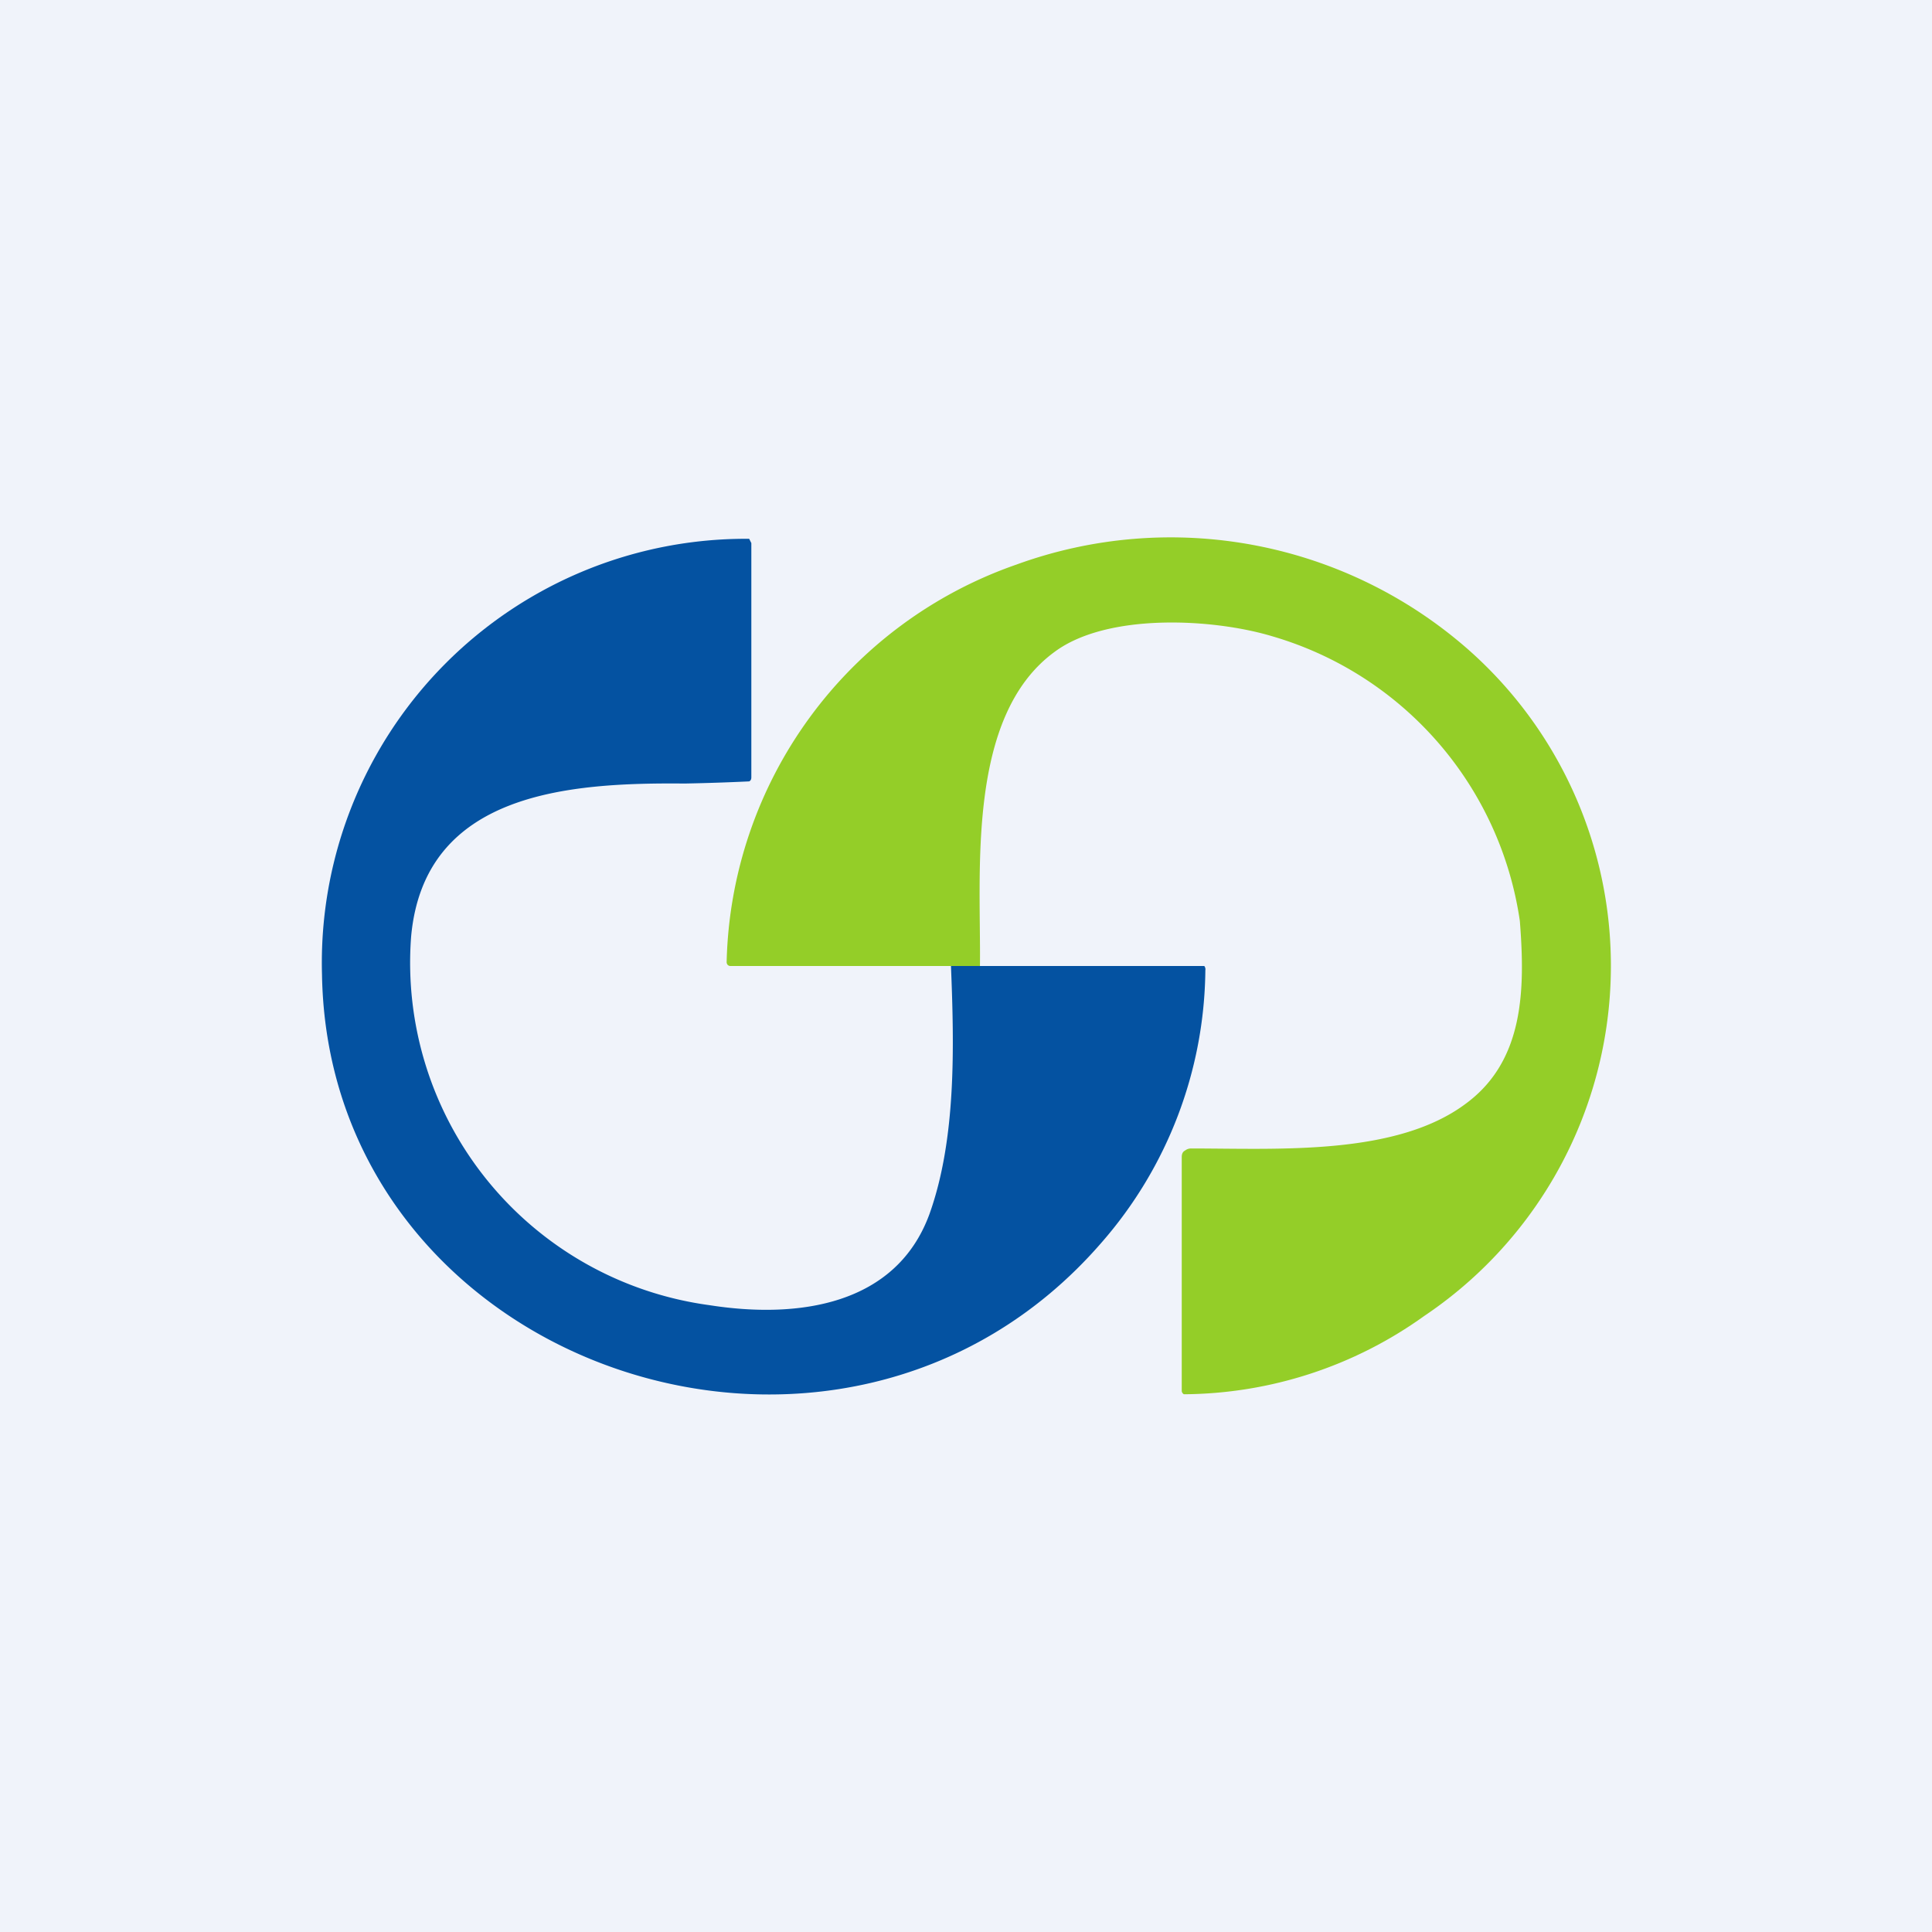
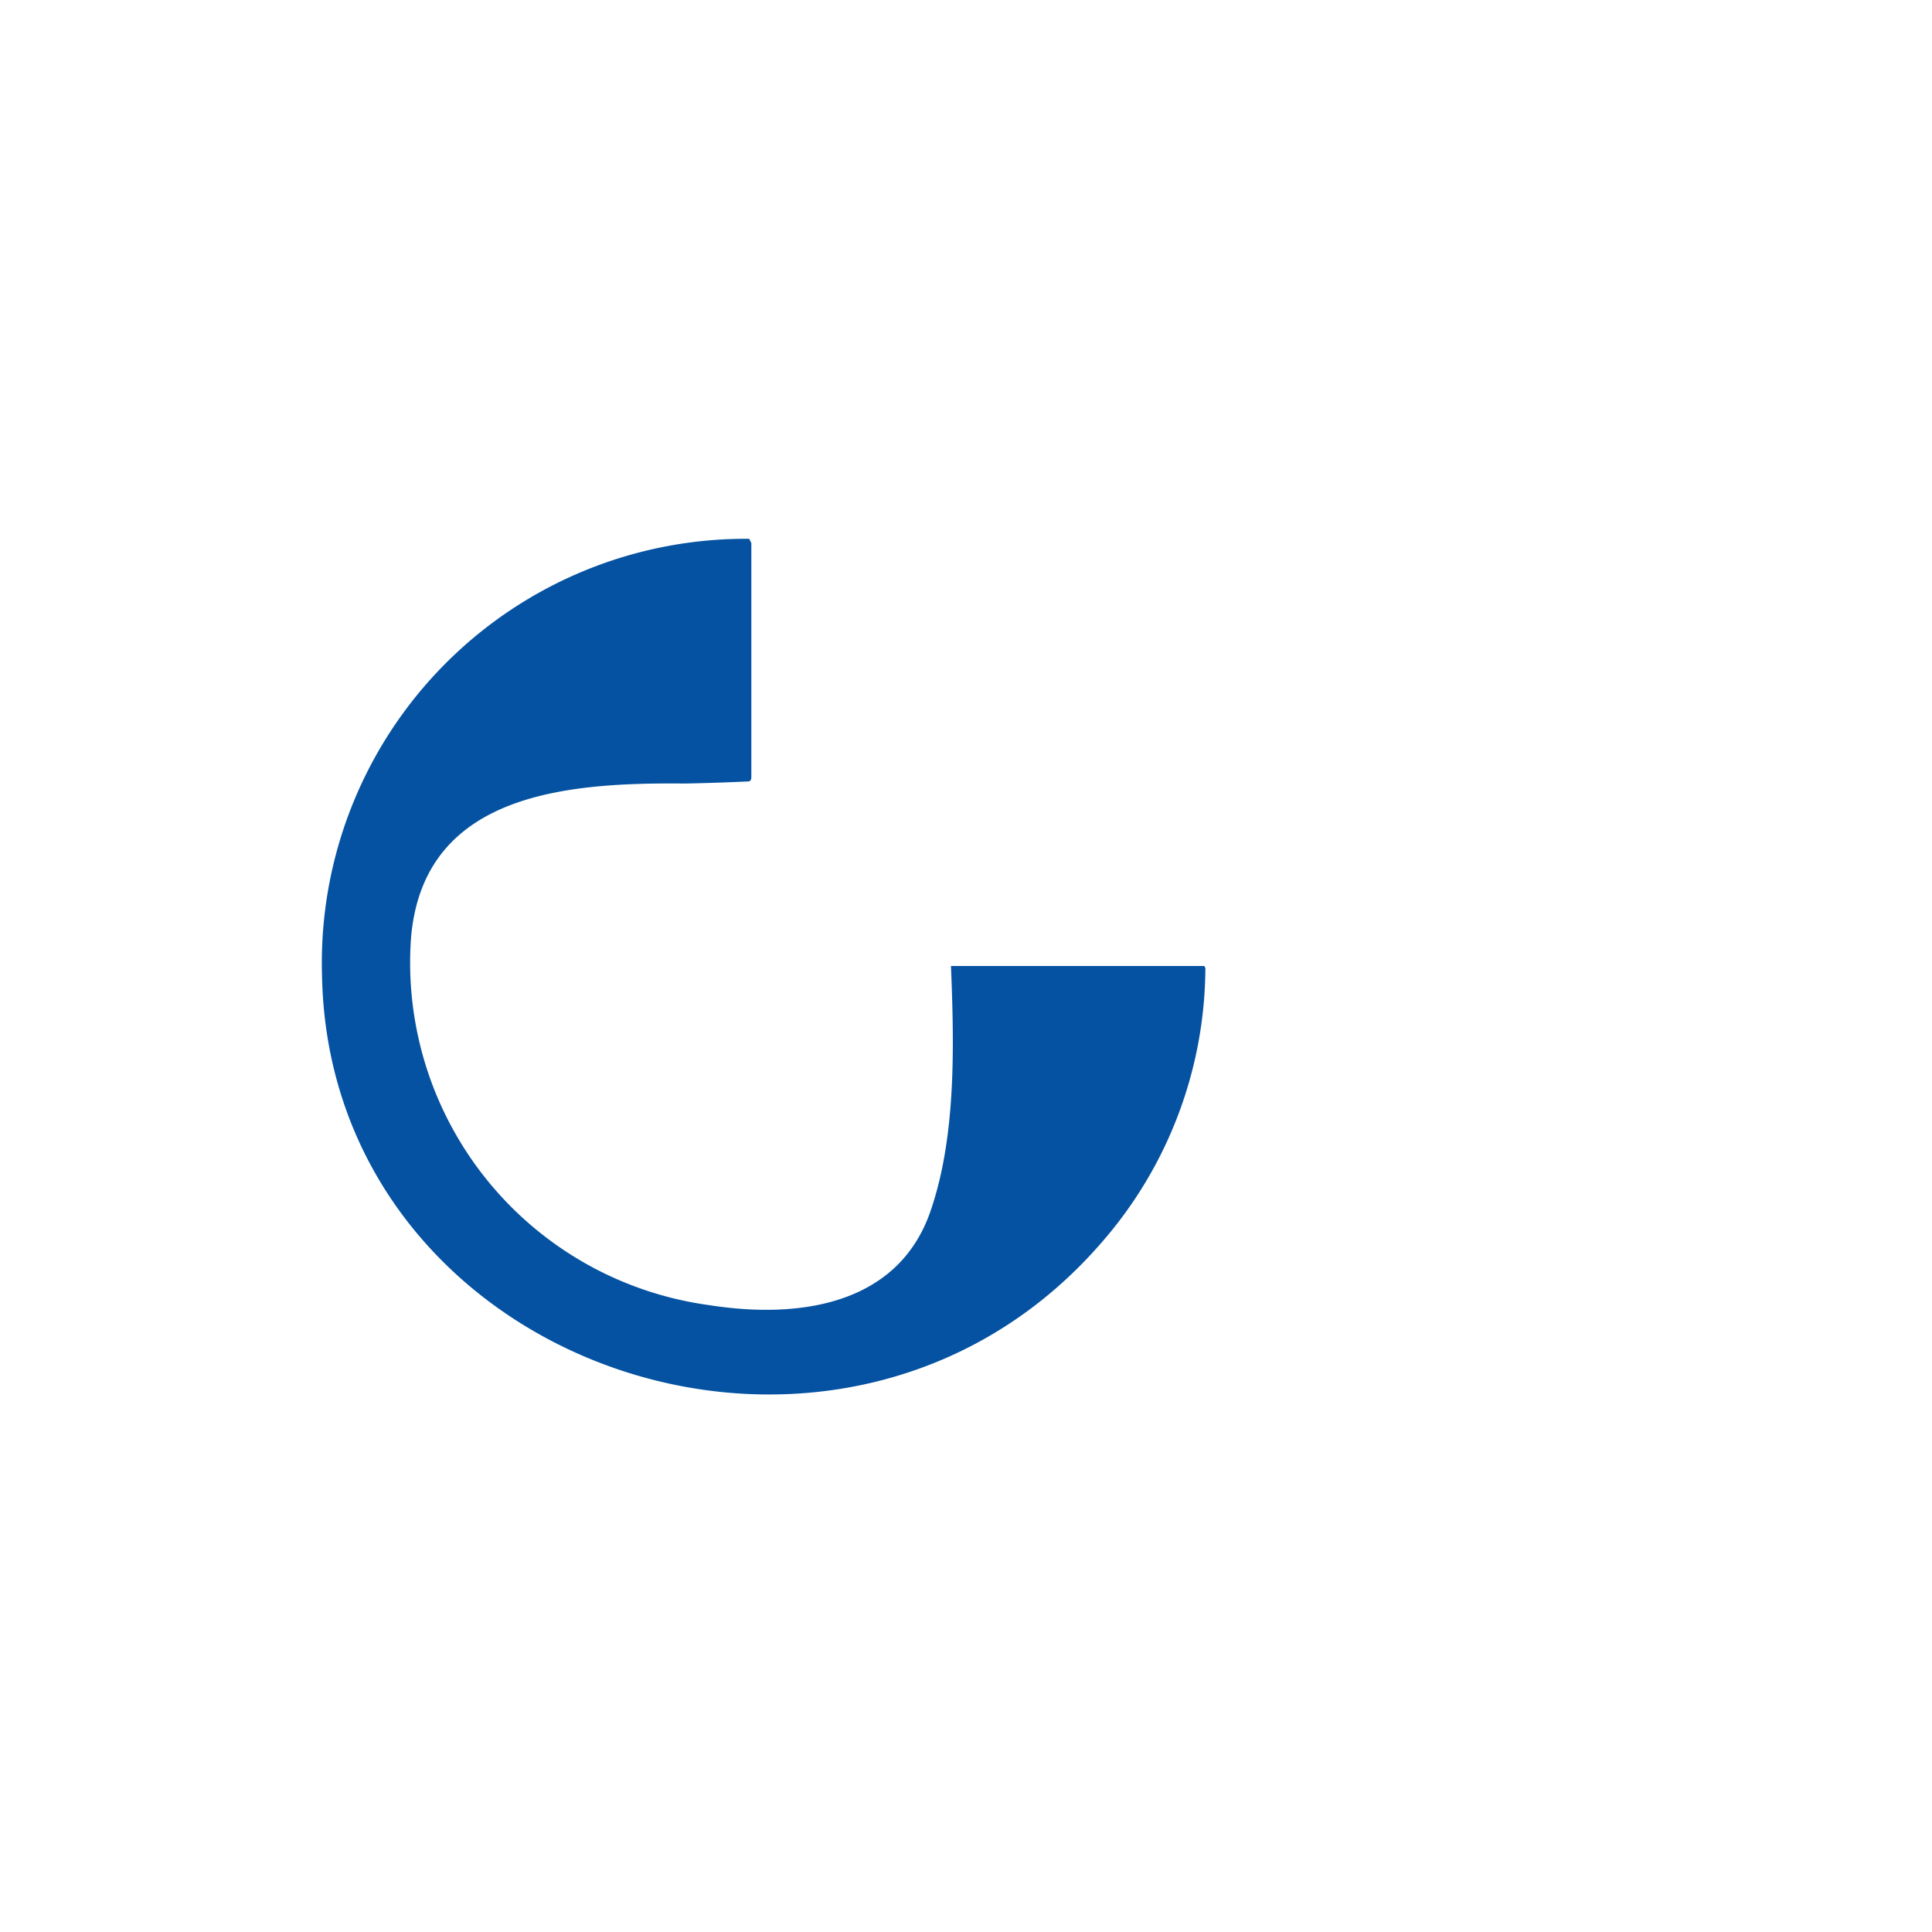
<svg xmlns="http://www.w3.org/2000/svg" width="18" height="18" viewBox="0 0 18 18">
-   <path fill="#F0F3FA" d="M0 0h18v18H0z" />
  <path d="M8.87 9h2.35a.05.05 0 0 1 .01.04 3.91 3.91 0 0 1-.97 2.54c-2.43 2.8-7.2 1.16-7.26-2.5a3.95 3.95 0 0 1 3.98-4.06l.01.02.01.02v2.18c0 .01 0 .03-.02.04a21.22 21.22 0 0 1-.6.02c-1.08-.01-2.43.08-2.55 1.43a3.22 3.22 0 0 0 2.78 3.43c.83.13 1.74 0 2.05-.85.25-.7.23-1.56.2-2.31Z" fill="#0452A1" />
-   <path d="M9.12 9H6.8a.04.04 0 0 1-.02-.01.04.04 0 0 1-.01-.03 4.02 4.02 0 0 1 2.7-3.7 4.2 4.2 0 0 1 4.23.81 3.93 3.93 0 0 1-.43 6.19 3.88 3.88 0 0 1-2.24.73.04.04 0 0 1-.02-.03v-2.18c0-.03.01-.05.03-.06a.09.09 0 0 1 .06-.02c.81 0 1.91.07 2.56-.42.54-.4.55-1.06.5-1.7a3.25 3.25 0 0 0-2.3-2.65c-.56-.17-1.54-.22-2.03.14-.83.6-.69 2.06-.7 2.93Z" fill="#94CE28" />
</svg>